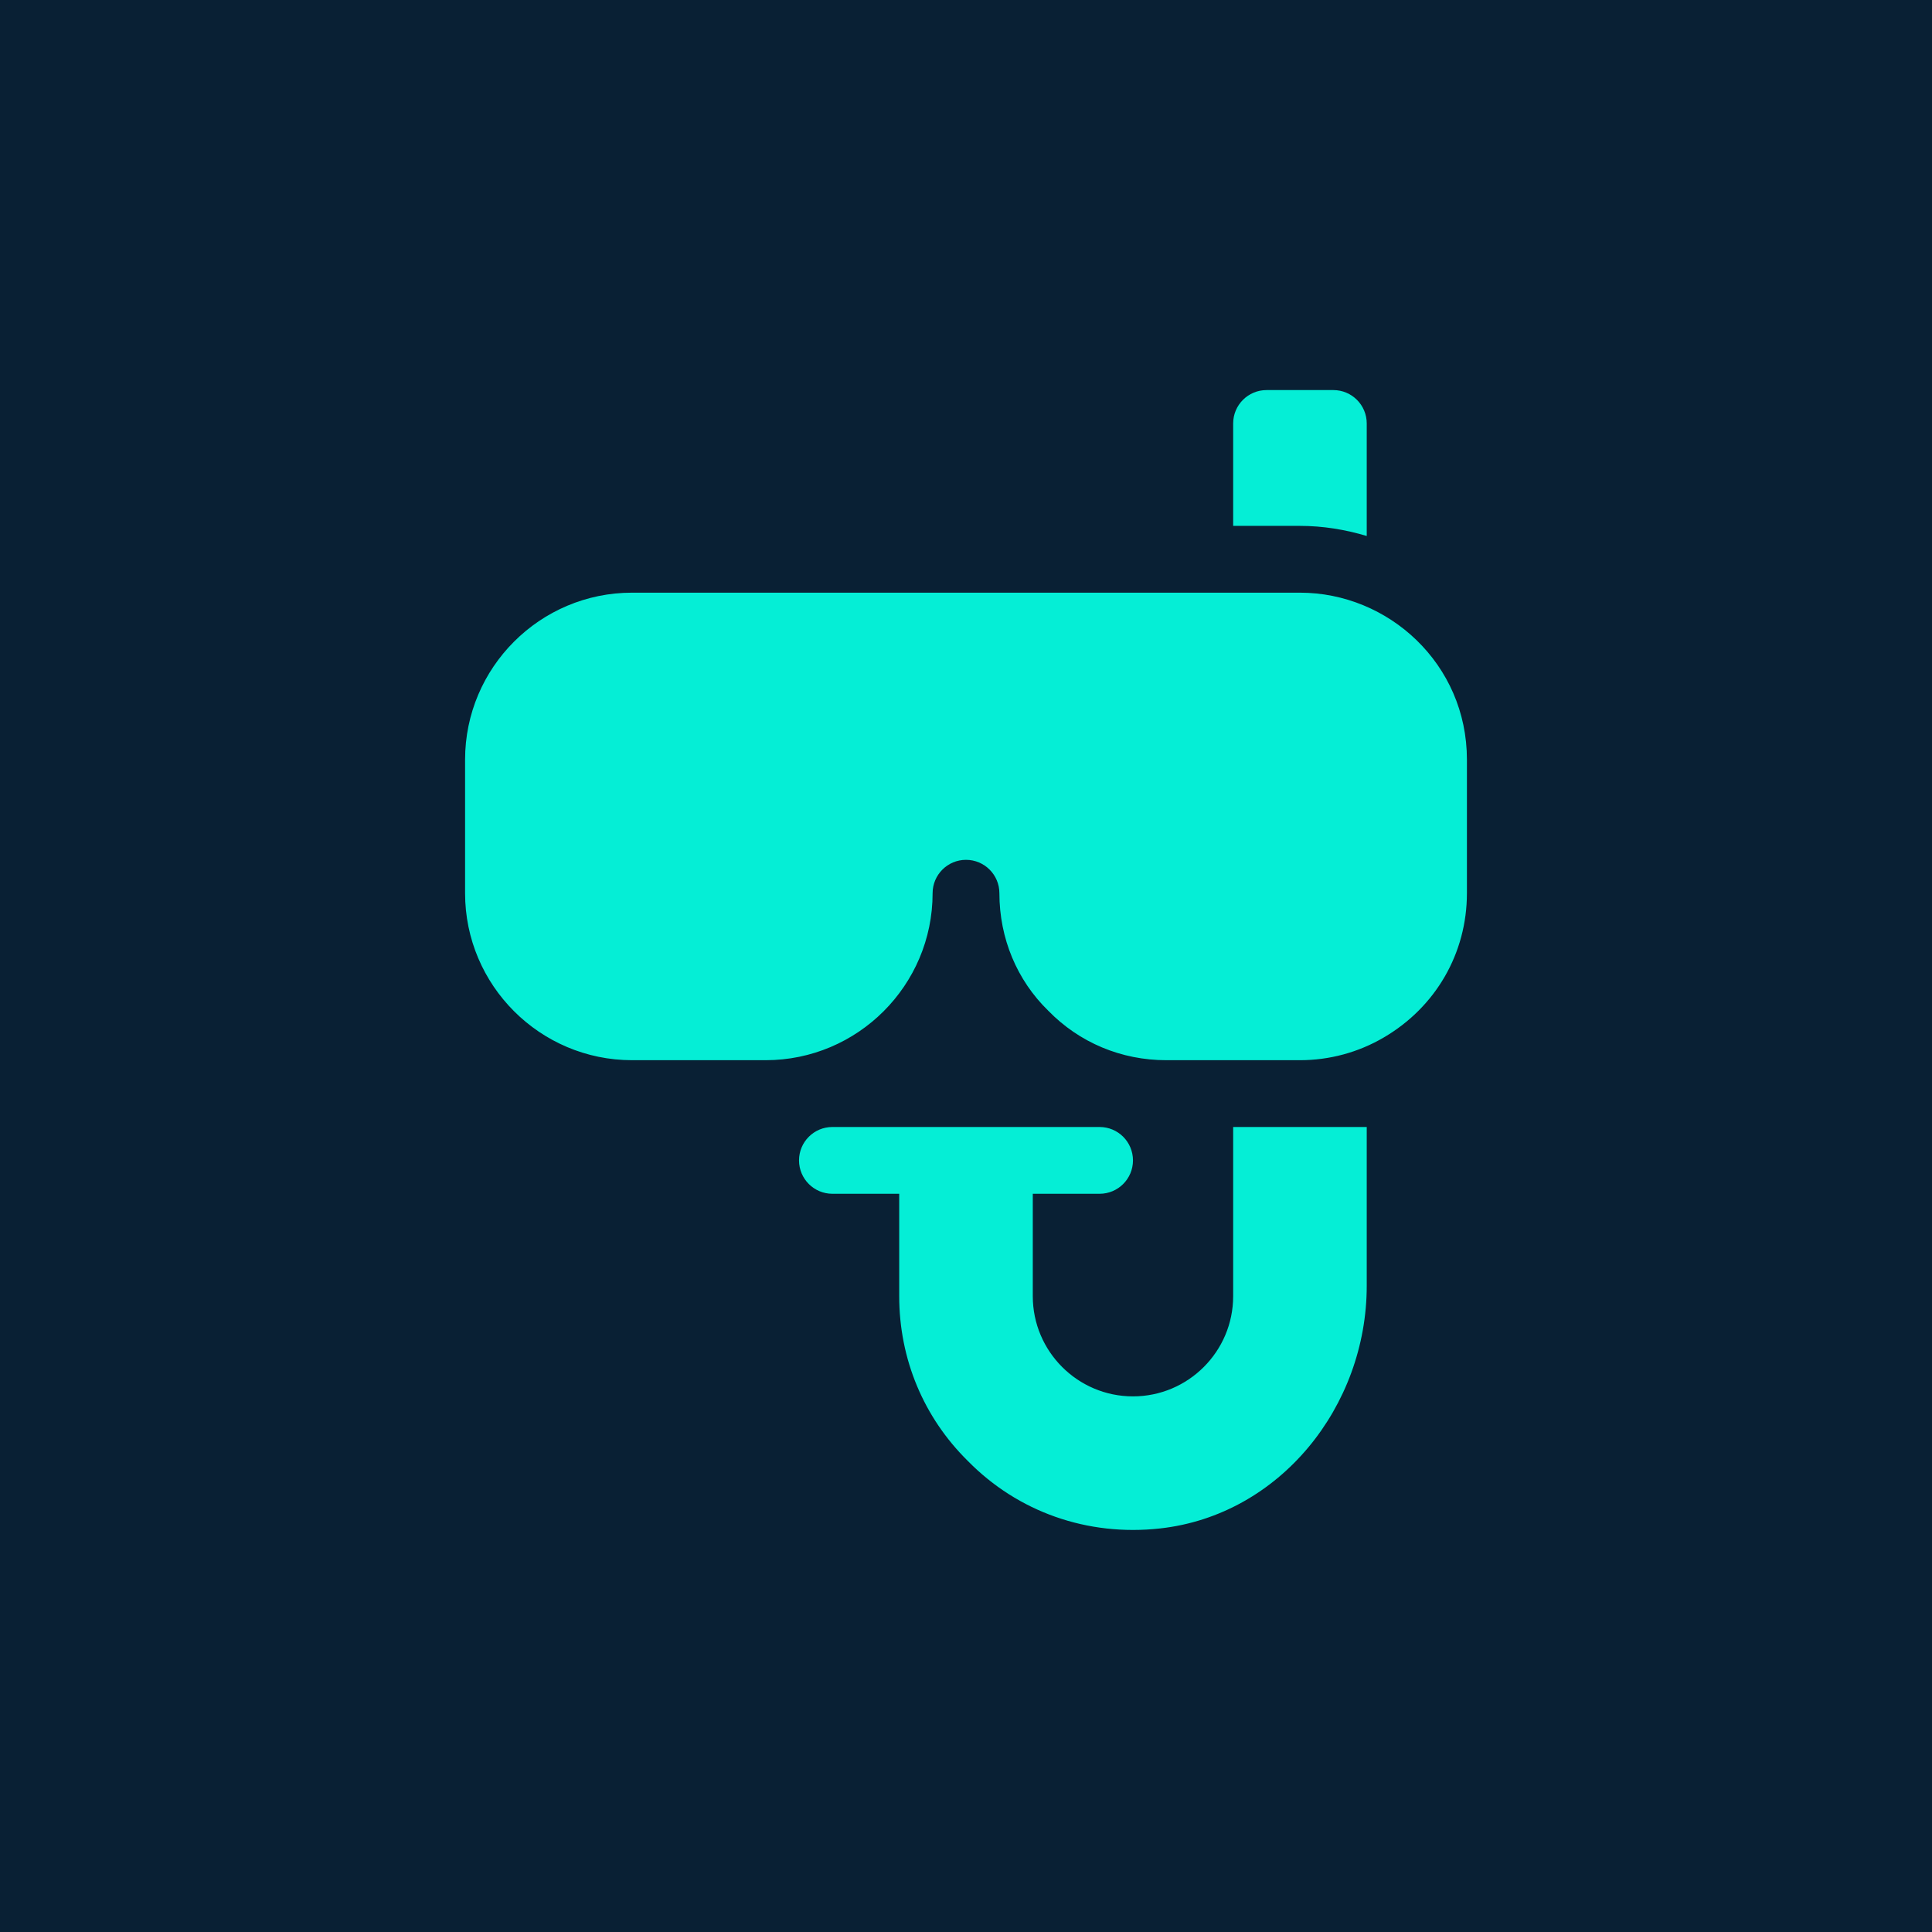
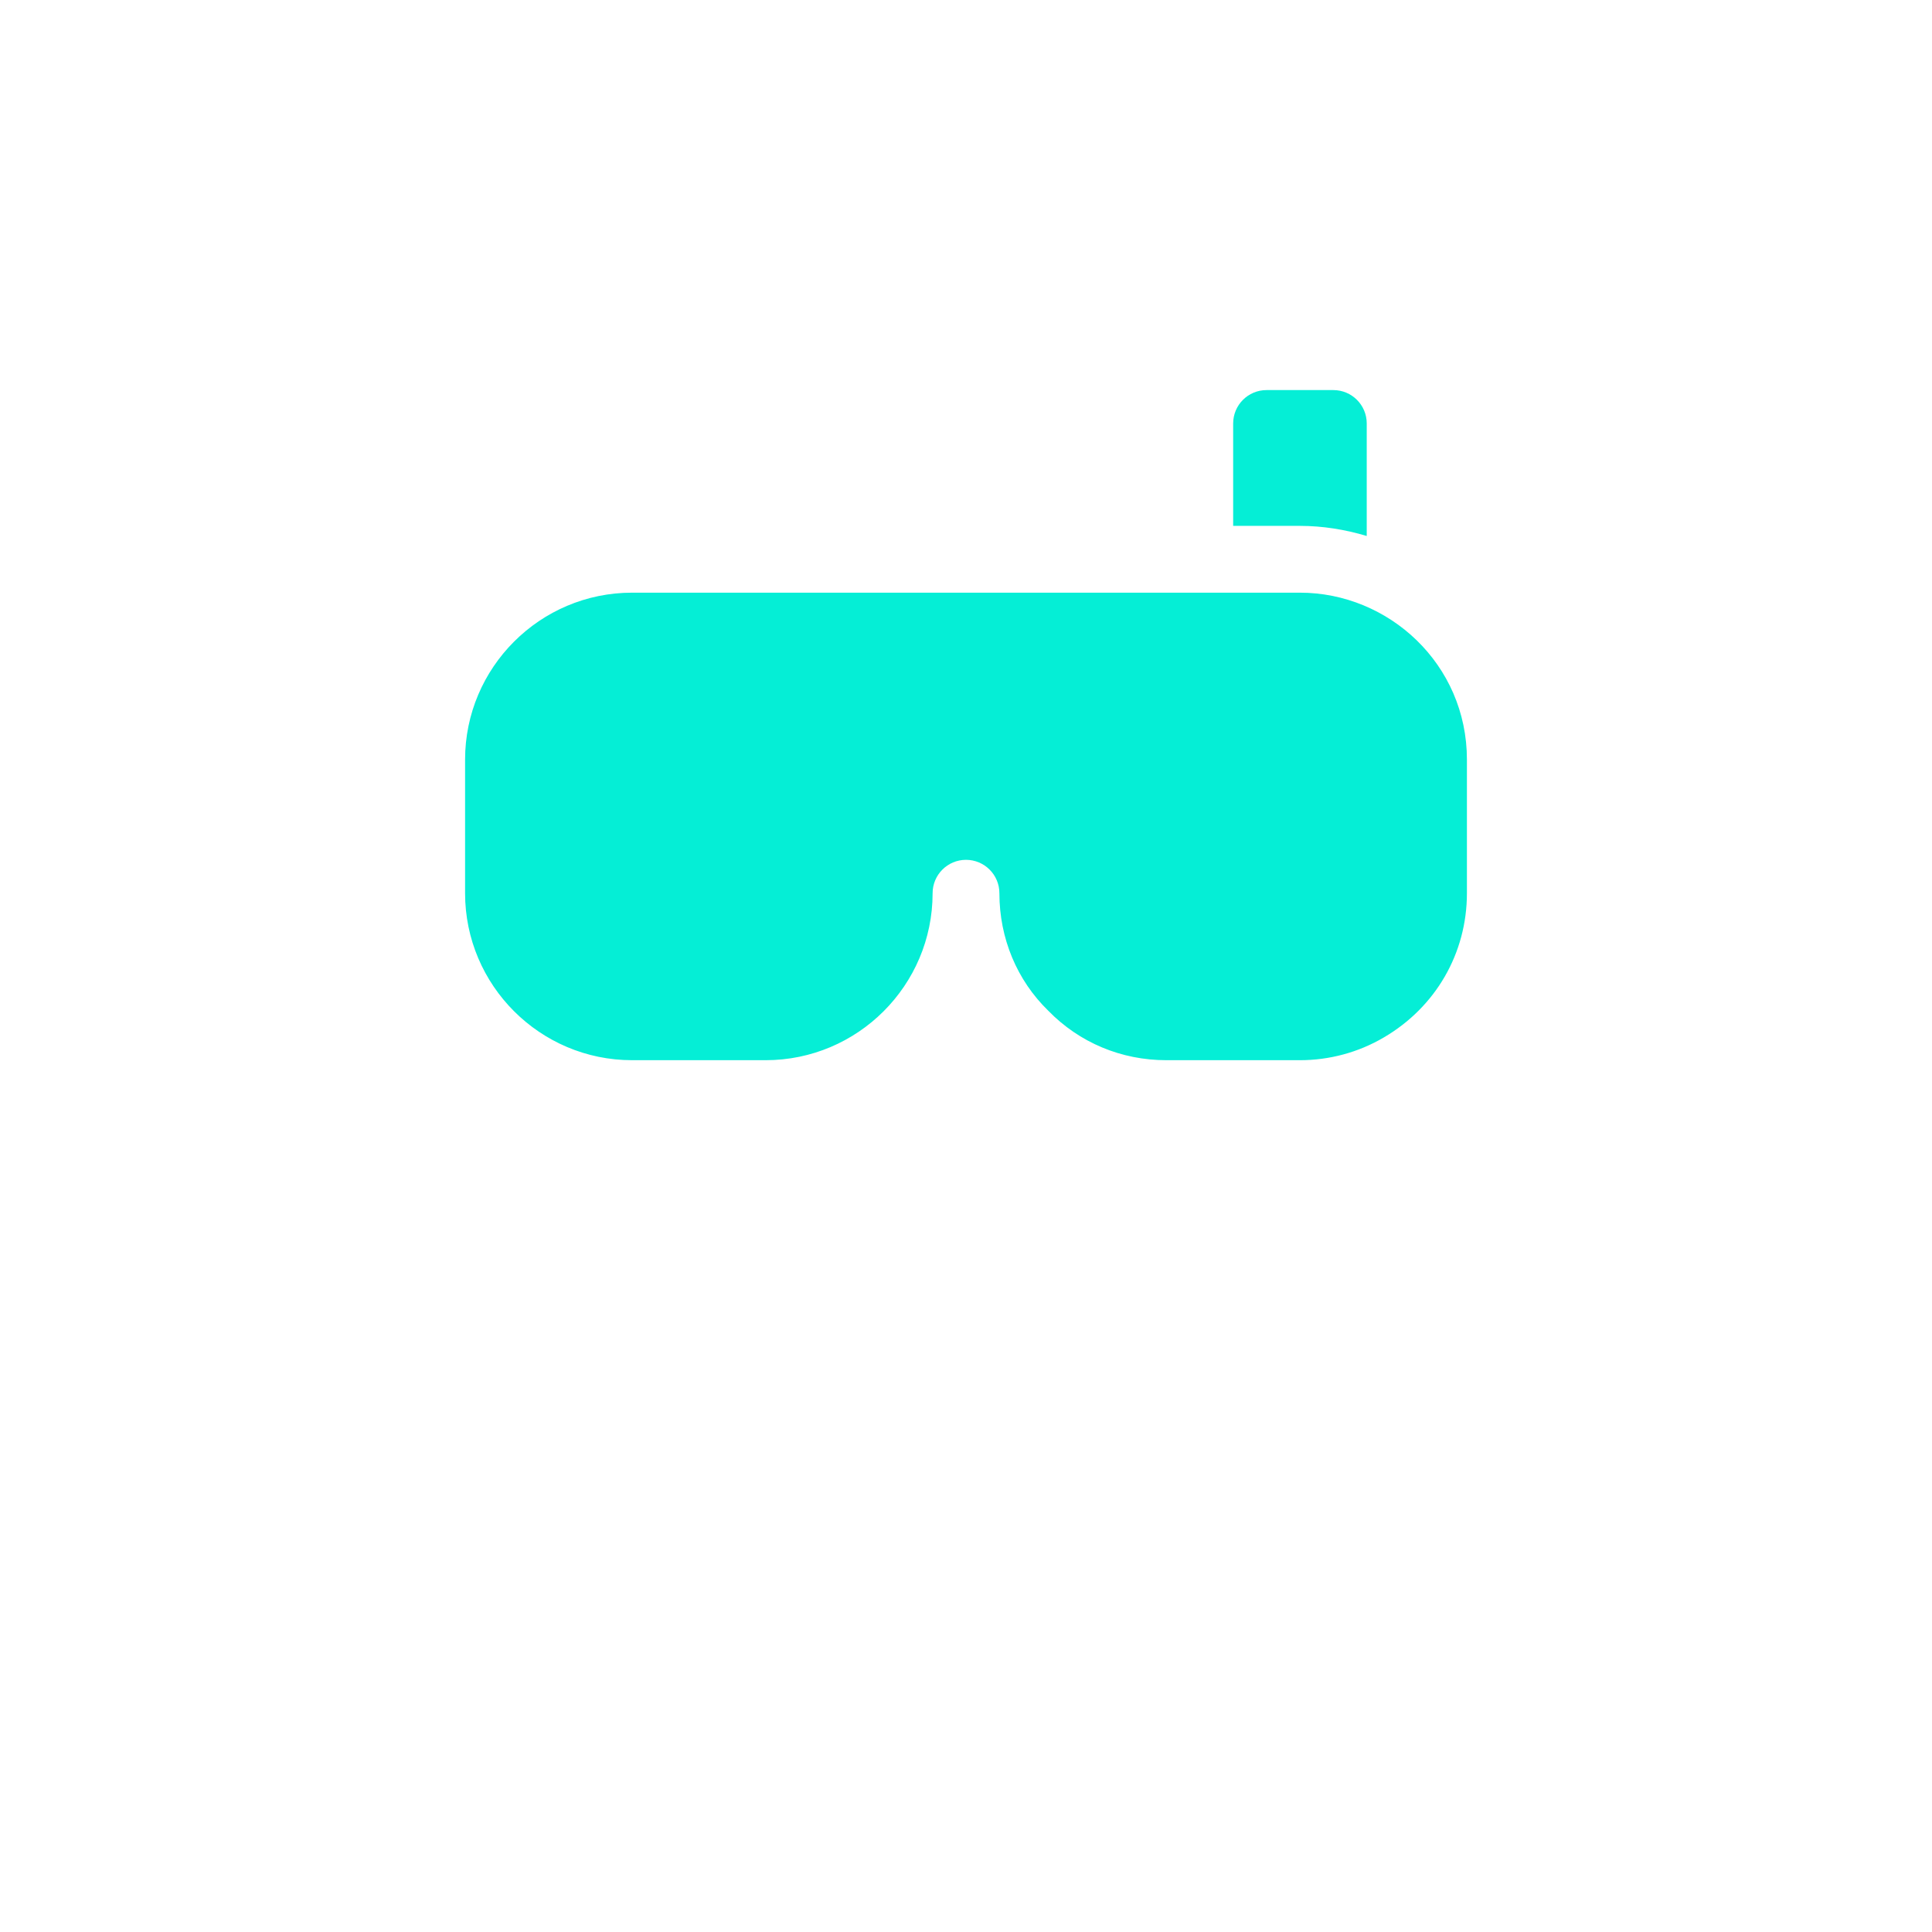
<svg xmlns="http://www.w3.org/2000/svg" id="b" data-name="Layer 2" viewBox="0 0 512 512">
  <g id="c" data-name="Layer 1">
-     <rect width="512" height="512" style="fill: #092034; stroke-width: 0px;" />
    <g>
      <path d="M326.8,112.224v27.14h17.7c6.029,0,11.978.965,17.7,2.678v-29.818c0-4.888-3.962-8.85-8.85-8.85h-17.7c-4.888,0-8.85,3.962-8.85,8.85Z" style="fill: #05eed6; stroke-width: 0px;" />
      <path d="M388.75,236.714v-35.4c0-25.362-20.776-44.25-44.25-44.25h-177c-24.398,0-44.25,19.852-44.25,44.25v35.4c0,24.398,19.852,44.25,44.25,44.25h35.4c24.398,0,44.25-19.852,44.25-44.25,0-4.883,3.967-8.85,8.85-8.85s8.85,3.967,8.85,8.85c0,11.953,4.659,23.067,12.946,31.131,8.236,8.461,19.351,13.119,31.304,13.119h35.4c7.813,0,15.479-2.074,22.16-5.989,13.828-8.064,22.09-22.367,22.09-38.261Z" style="fill: #05eed6; stroke-width: 0px;" />
-       <path d="M291.4,316.364c4.892,0,8.85-3.958,8.85-8.85s-3.958-8.85-8.85-8.85c-2.667,0-72.653,0-70.8,0-4.892,0-8.85,3.958-8.85,8.85s3.958,8.85,8.85,8.85h17.7v27.14c0,16.62,6.439,32.107,18.236,43.714,13.225,13.443,31.609,19.977,50.895,17.836,31.766-3.526,54.769-32.345,54.769-64.305v-42.085h-35.4v44.84c0,14.64-11.91,26.55-26.55,26.55s-26.55-11.91-26.55-26.55v-27.14h17.7Z" style="fill: #05eed6; stroke-width: 0px;" />
    </g>
  </g>
</svg>